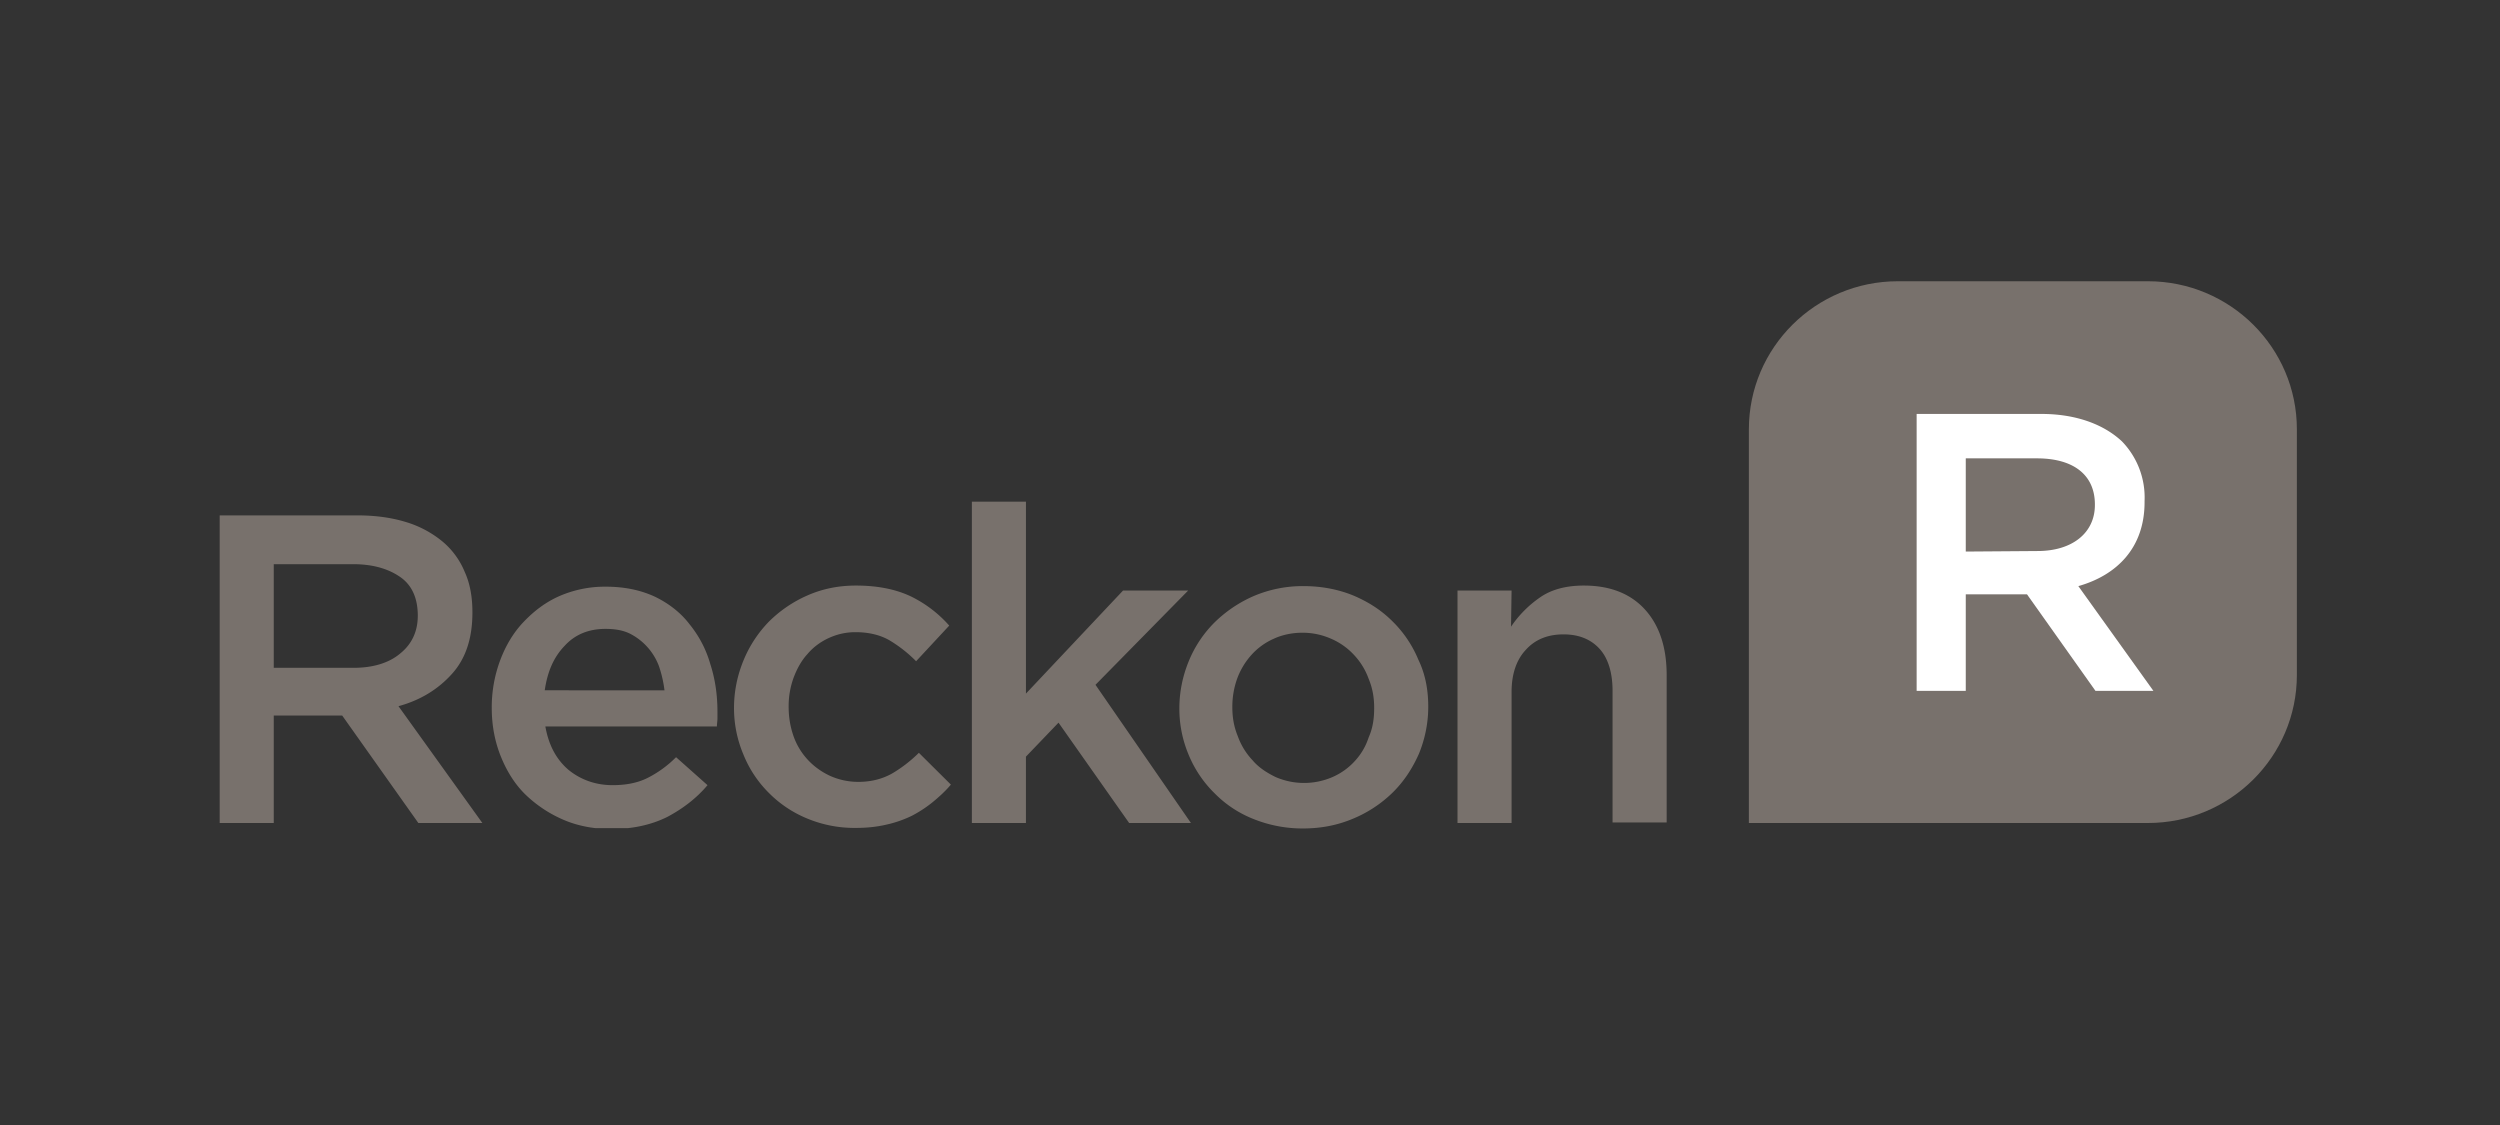
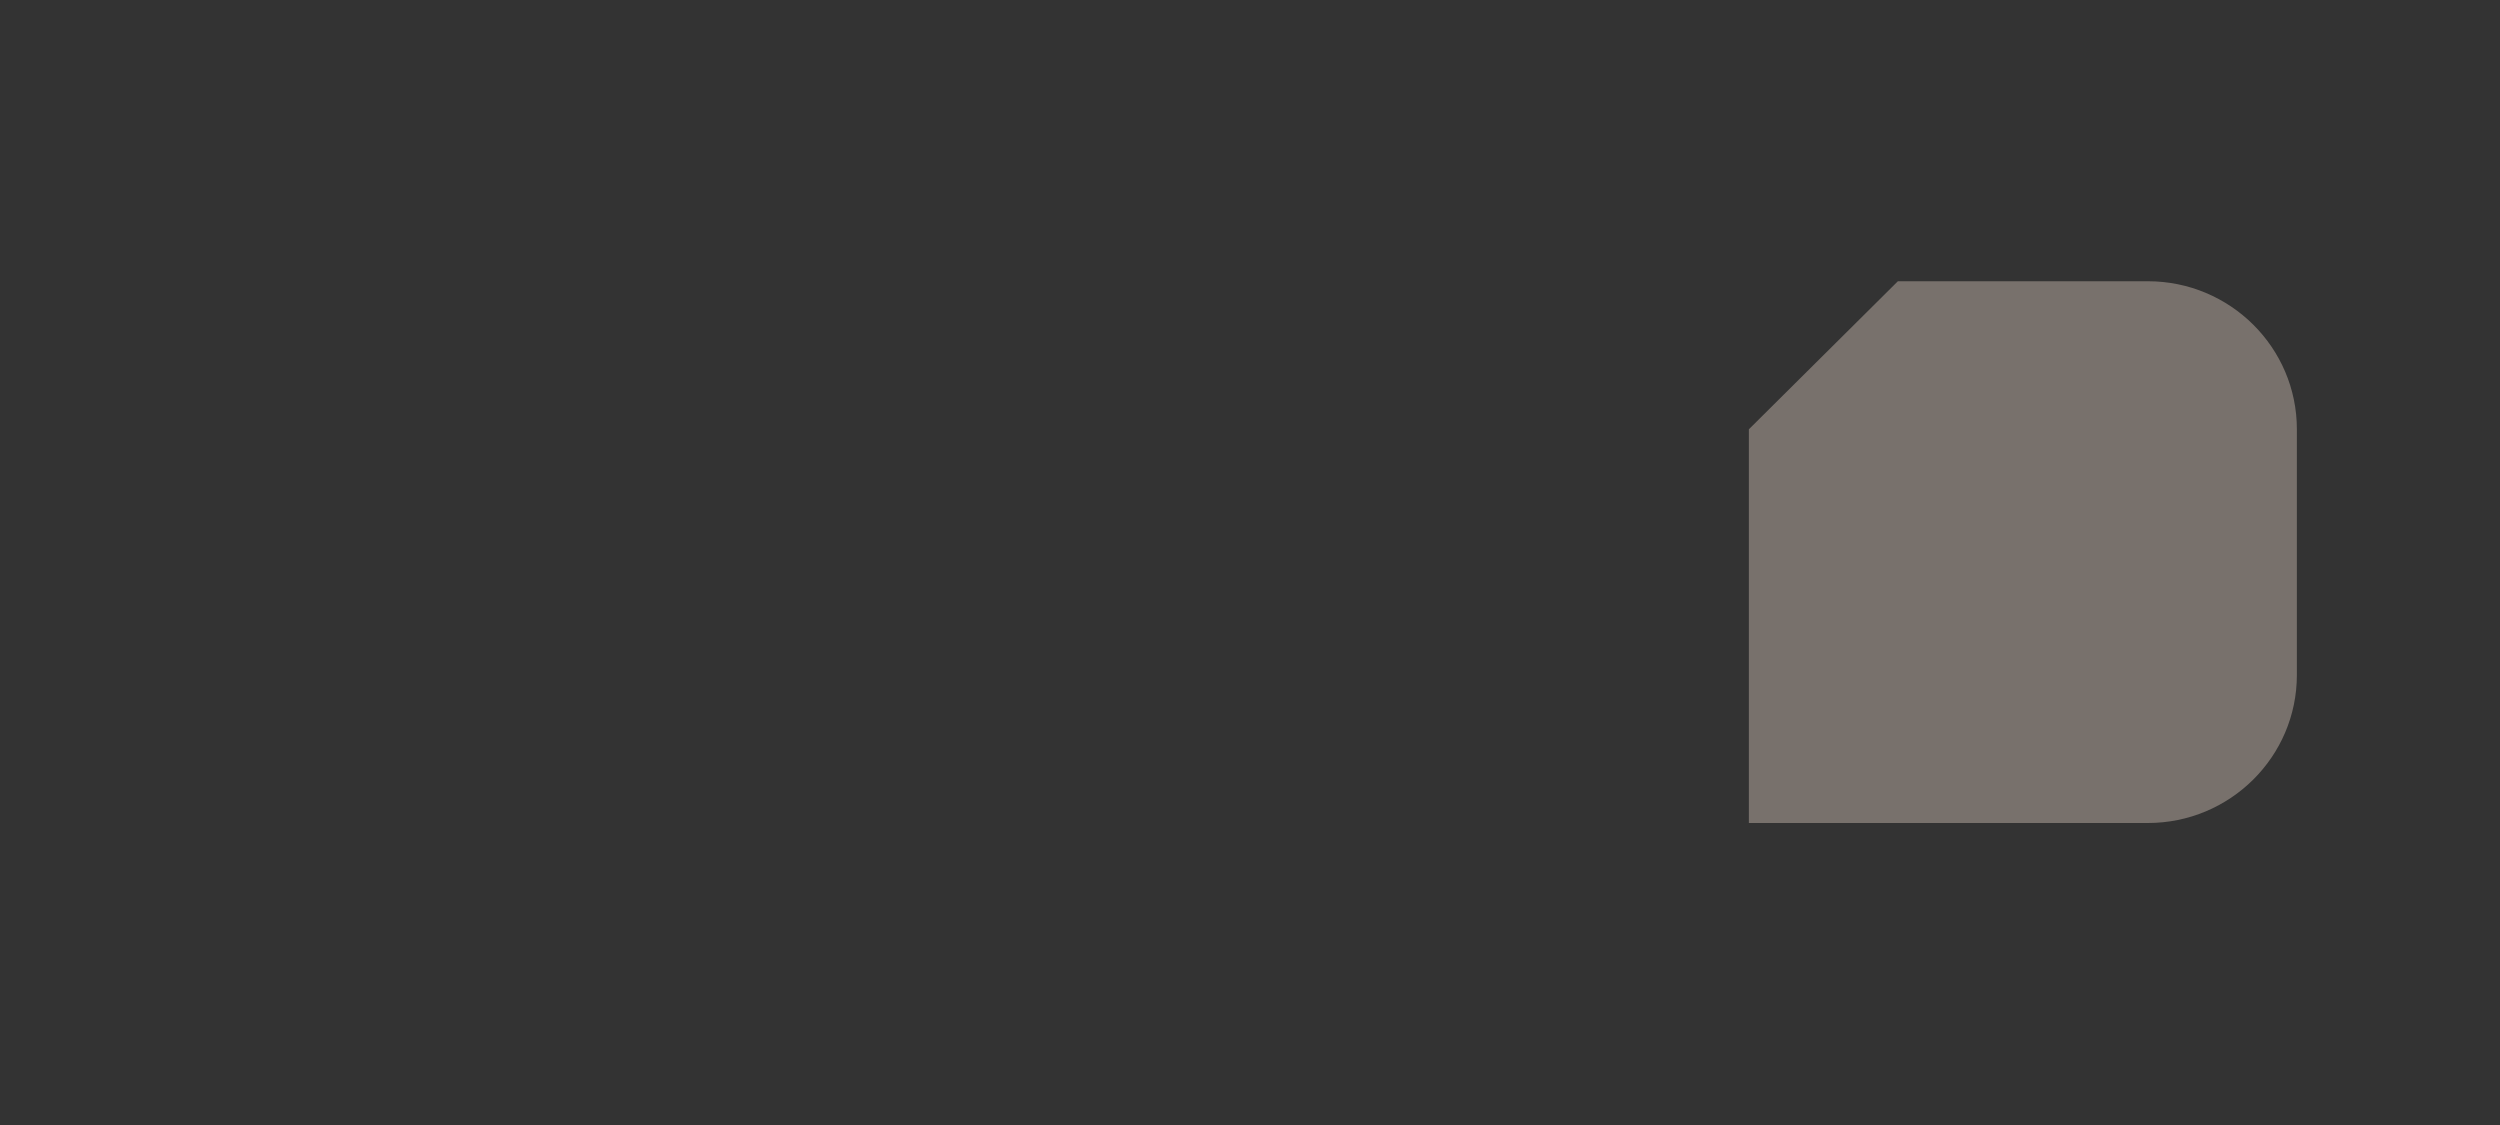
<svg xmlns="http://www.w3.org/2000/svg" width="160" height="72" fill="none">
  <rect width="100%" height="100%" fill="#333333" stroke="none" />
  <g clip-path="url(#a)">
-     <path fill="#78716C" d="M121.464 18h16c5.262 0 9.536 4.246 9.536 9.475v15.721c0 5.23-4.274 9.476-9.536 9.476h-25.536V27.475c0-5.229 4.274-9.475 9.536-9.475" />
-     <path fill="#fff" d="M122.701 26.492h7.946c2.225 0 3.991.667 5.157 1.755a5.16 5.16 0 0 1 1.448 3.825v.07c0 2.913-1.766 4.668-4.238 5.37l4.803 6.702h-3.708l-4.38-6.176h-3.92v6.176h-3.144V26.492zm7.699 8.774c2.225 0 3.673-1.158 3.673-2.948v-.035c0-1.895-1.377-2.948-3.708-2.948h-4.556V35.3z" />
-     <path fill="#78716C" d="M26.774 52.672 21.9 45.793h-4.38v6.879h-3.46V32.985h8.829q1.695 0 3.073.42a6.7 6.7 0 0 1 2.33 1.229 5 5 0 0 1 1.449 1.965c.353.772.494 1.65.494 2.597 0 1.65-.424 2.948-1.307 3.93s-2.013 1.685-3.425 2.07l5.368 7.476zm-.035-13.265c0-1.088-.354-1.93-1.095-2.457-.742-.526-1.73-.842-3.038-.842H17.52v6.632h5.122c1.236 0 2.26-.316 2.966-.912.742-.597 1.13-1.404 1.13-2.422m8.159 7.054c.212 1.228.707 2.14 1.484 2.808.777.631 1.73.982 2.825.982.848 0 1.59-.14 2.225-.456a7 7 0 0 0 1.837-1.334l2.013 1.79c-.706.842-1.59 1.51-2.578 2.035-.989.492-2.19.773-3.567.773-1.06 0-2.084-.176-3.003-.562a8.1 8.1 0 0 1-2.437-1.58c-.706-.666-1.236-1.508-1.624-2.456-.389-.947-.6-2-.6-3.158a8.6 8.6 0 0 1 .53-3.018c.352-.947.847-1.79 1.518-2.491s1.413-1.264 2.296-1.65a7.3 7.3 0 0 1 2.931-.596c1.201 0 2.225.21 3.144.631.883.421 1.66 1.018 2.225 1.755.6.737 1.06 1.58 1.342 2.562.318.982.459 2 .459 3.053v.456c0 .14-.035.316-.035.491H34.897zm7.63-2.28a7.6 7.6 0 0 0-.354-1.545 3.8 3.8 0 0 0-.777-1.263 3.8 3.8 0 0 0-1.13-.843c-.46-.21-.954-.28-1.519-.28-1.06 0-1.942.35-2.614 1.088-.706.737-1.094 1.649-1.27 2.842zm18.33 6.035c-.353.421-.742.772-1.166 1.123a8 8 0 0 1-1.342.877 7.4 7.4 0 0 1-1.624.562c-.6.14-1.236.21-1.978.21a7.9 7.9 0 0 1-3.073-.596 7.4 7.4 0 0 1-2.472-1.65 7.3 7.3 0 0 1-1.625-2.456 7.6 7.6 0 0 1-.6-2.983c0-1.053.212-2.07.6-3.018a7.8 7.8 0 0 1 1.625-2.491 8.1 8.1 0 0 1 2.472-1.685c.954-.421 1.978-.632 3.108-.632 1.413 0 2.578.246 3.532.702a7.9 7.9 0 0 1 2.437 1.86l-2.12 2.281a8.6 8.6 0 0 0-1.694-1.333c-.6-.351-1.343-.527-2.19-.527-.636 0-1.201.14-1.73.386-.53.246-.99.597-1.343 1.018-.389.421-.671.947-.883 1.509a5.3 5.3 0 0 0-.318 1.86q0 1 .318 1.895a4.3 4.3 0 0 0 .918 1.509c.389.421.883.772 1.413 1.018a4.4 4.4 0 0 0 1.801.386c.813 0 1.52-.176 2.155-.527.6-.35 1.2-.807 1.73-1.333zm15.363 2.457h-3.955l-4.52-6.422-2.085 2.175v4.247H62.2V32.106h3.461V44.39l6.216-6.598h4.168l-5.934 6.036z" />
-     <path fill="#78716C" d="M91.408 45.232c0 1.053-.212 2.07-.6 3.018-.424.947-.954 1.755-1.66 2.456a8 8 0 0 1-2.543 1.685c-.99.42-2.049.631-3.215.631a8.4 8.4 0 0 1-3.143-.596 7.2 7.2 0 0 1-2.508-1.65 7.4 7.4 0 0 1-1.66-2.456 7.6 7.6 0 0 1-.6-2.983c0-1.053.212-2.07.6-3.018a7.5 7.5 0 0 1 1.66-2.491 8.3 8.3 0 0 1 2.508-1.685 8 8 0 0 1 3.179-.632c1.165 0 2.225.211 3.178.597.99.421 1.802.948 2.508 1.65a7.4 7.4 0 0 1 1.66 2.456c.46.947.636 1.965.636 3.018m-3.461.07c0-.667-.106-1.263-.354-1.86a4.4 4.4 0 0 0-.953-1.544 4.3 4.3 0 0 0-1.448-1.018 4.5 4.5 0 0 0-1.837-.386c-.67 0-1.307.14-1.836.386a4.2 4.2 0 0 0-1.413 1.018 4.7 4.7 0 0 0-.918 1.509 5.3 5.3 0 0 0-.318 1.86c0 .667.106 1.263.353 1.86a4.4 4.4 0 0 0 .953 1.544c.389.456.883.772 1.448 1.053a4.57 4.57 0 0 0 3.673 0 4.2 4.2 0 0 0 1.413-1.018 4.05 4.05 0 0 0 .883-1.509c.283-.632.354-1.263.354-1.895m8.794 7.37H93.28v-14.88h3.461l-.035 2.316a7.1 7.1 0 0 1 1.836-1.86c.742-.526 1.696-.772 2.826-.772 1.695 0 3.002.527 3.92 1.544.919 1.018 1.378 2.422 1.378 4.176v9.44h-3.462v-8.422c0-1.158-.282-2.07-.812-2.667q-.847-.947-2.331-.947c-.989 0-1.801.316-2.402.982-.6.632-.918 1.544-.918 2.702z" />
+     <path fill="#78716C" d="M121.464 18h16c5.262 0 9.536 4.246 9.536 9.475v15.721c0 5.23-4.274 9.476-9.536 9.476h-25.536V27.475" />
  </g>
  <defs>
    <clipPath id="a">
      <path fill="#fff" d="M14 18h133v35H14z" />
    </clipPath>
  </defs>
</svg>